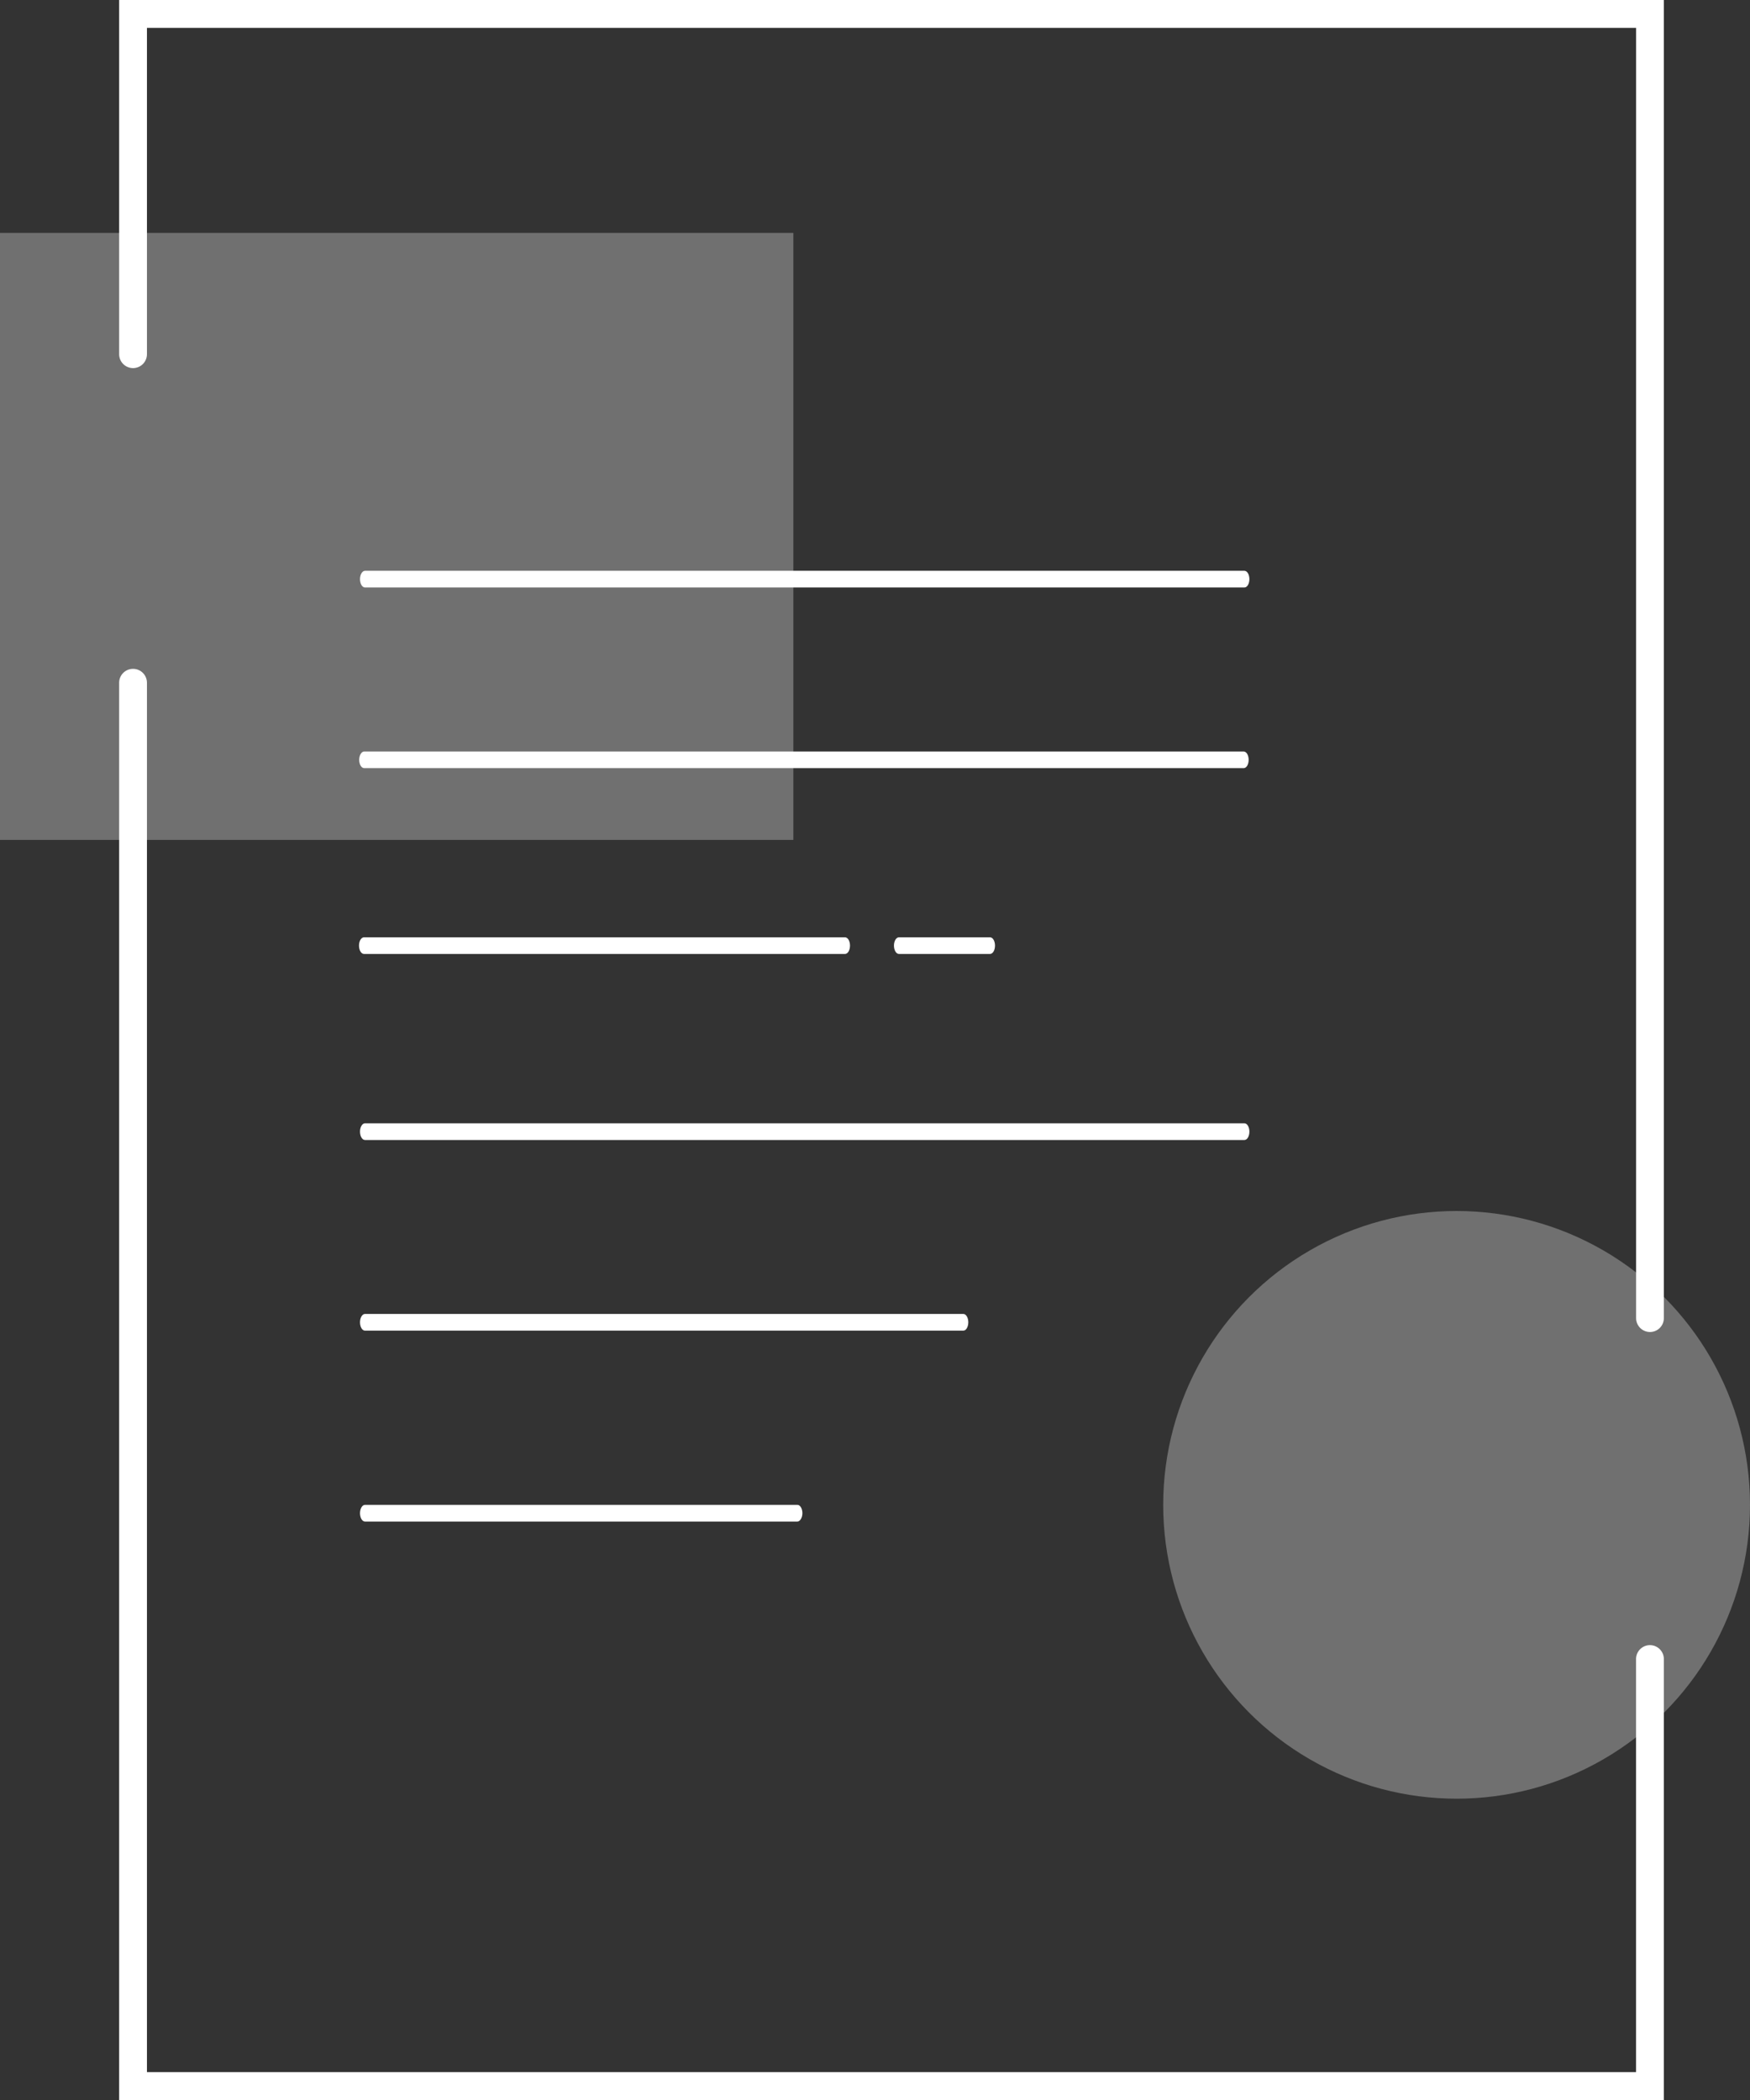
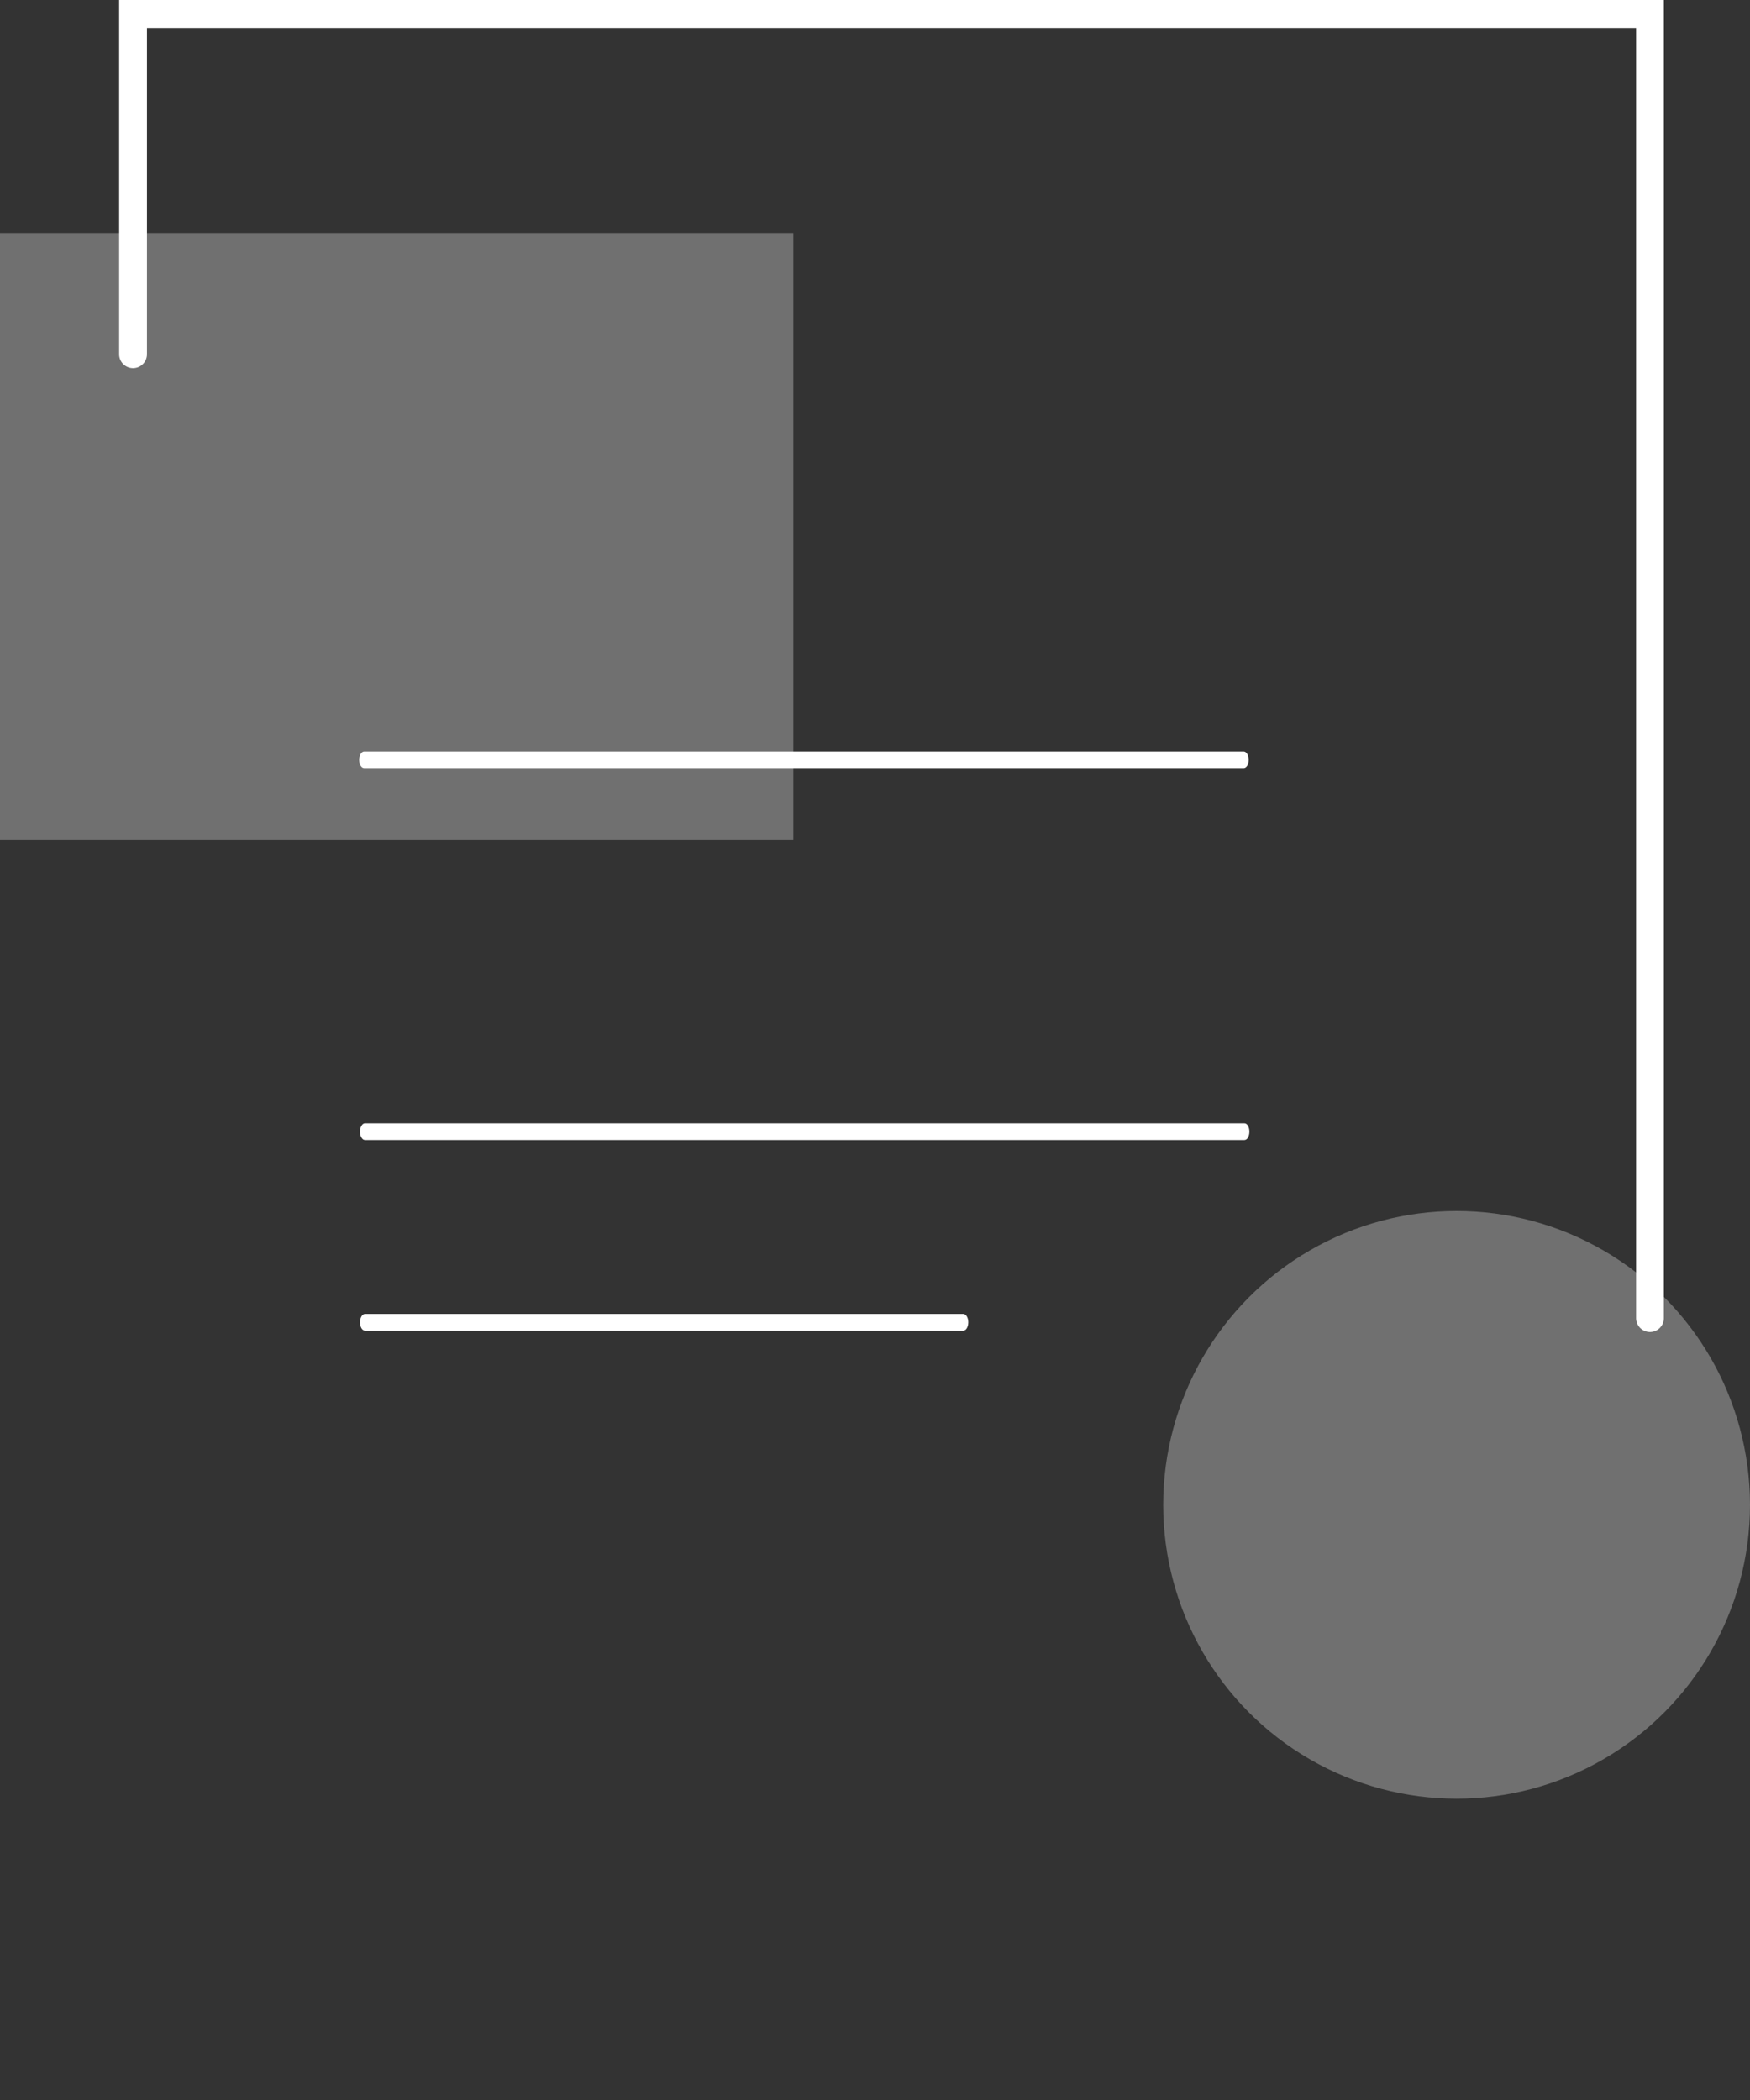
<svg xmlns="http://www.w3.org/2000/svg" viewBox="0 0 350 420">
  <rect x="0" y="0" width="350" height="420" fill="#333333" stroke="none" />
  <defs>
    <style>.cls-1,.cls-2{fill:#fff;}.cls-1,.cls-3{opacity:0.3;}</style>
  </defs>
  <g id="Lager_2" data-name="Lager 2">
    <g id="Lager_1-2" data-name="Lager 1">
      <rect class="cls-1" y="46.58" width="158.67" height="121.4" />
-       <path class="cls-2" d="M248.88,117.5H73c-.56,0-1-.75-1-1.67s.45-1.67,1-1.67H248.88c.56,0,1,.75,1,1.67S249.44,117.5,248.88,117.5Z" />
      <path class="cls-2" d="M248.73,153.63H72.84c-.56,0-1-.74-1-1.66s.45-1.67,1-1.67H248.73c.56,0,1,.74,1,1.67S249.29,153.63,248.73,153.63Z" />
      <path class="cls-2" d="M248.88,228H73c-.56,0-1-.75-1-1.67s.45-1.67,1-1.67H248.88c.56,0,1,.75,1,1.67S249.44,228,248.88,228Z" />
      <path class="cls-2" d="M192.66,266.13H73c-.56,0-1-.75-1-1.67s.45-1.67,1-1.67H192.66c.56,0,1,.75,1,1.67S193.22,266.13,192.66,266.13Z" />
-       <path class="cls-2" d="M159.47,304.31H73c-.56,0-1-.75-1-1.67s.45-1.67,1-1.67h86.48c.55,0,1,.75,1,1.67S160,304.31,159.47,304.31Z" />
-       <path class="cls-2" d="M198,190.79H179.79c-.56,0-1-.75-1-1.67s.45-1.66,1-1.66H198c.56,0,1,.74,1,1.66S198.57,190.79,198,190.79Z" />
-       <path class="cls-2" d="M169,190.79H72.8c-.56,0-1-.75-1-1.67s.45-1.66,1-1.66H169c.56,0,1,.74,1,1.66S169.57,190.79,169,190.79Z" />
      <g class="cls-3">
        <ellipse class="cls-2" cx="291.32" cy="300.97" rx="58.68" ry="58.77" />
      </g>
-       <path class="cls-2" d="M332.77,420H23.83V136.55a2.78,2.78,0,1,1,5.56,0V414.43H327.21V331.81a2.78,2.78,0,1,1,5.56,0Z" />
      <path class="cls-2" d="M330,266.4a2.78,2.78,0,0,1-2.78-2.78V5.57H29.39V70.84a2.78,2.78,0,1,1-5.56,0V0H332.77V263.62A2.77,2.77,0,0,1,330,266.4Z" />
    </g>
  </g>
</svg>